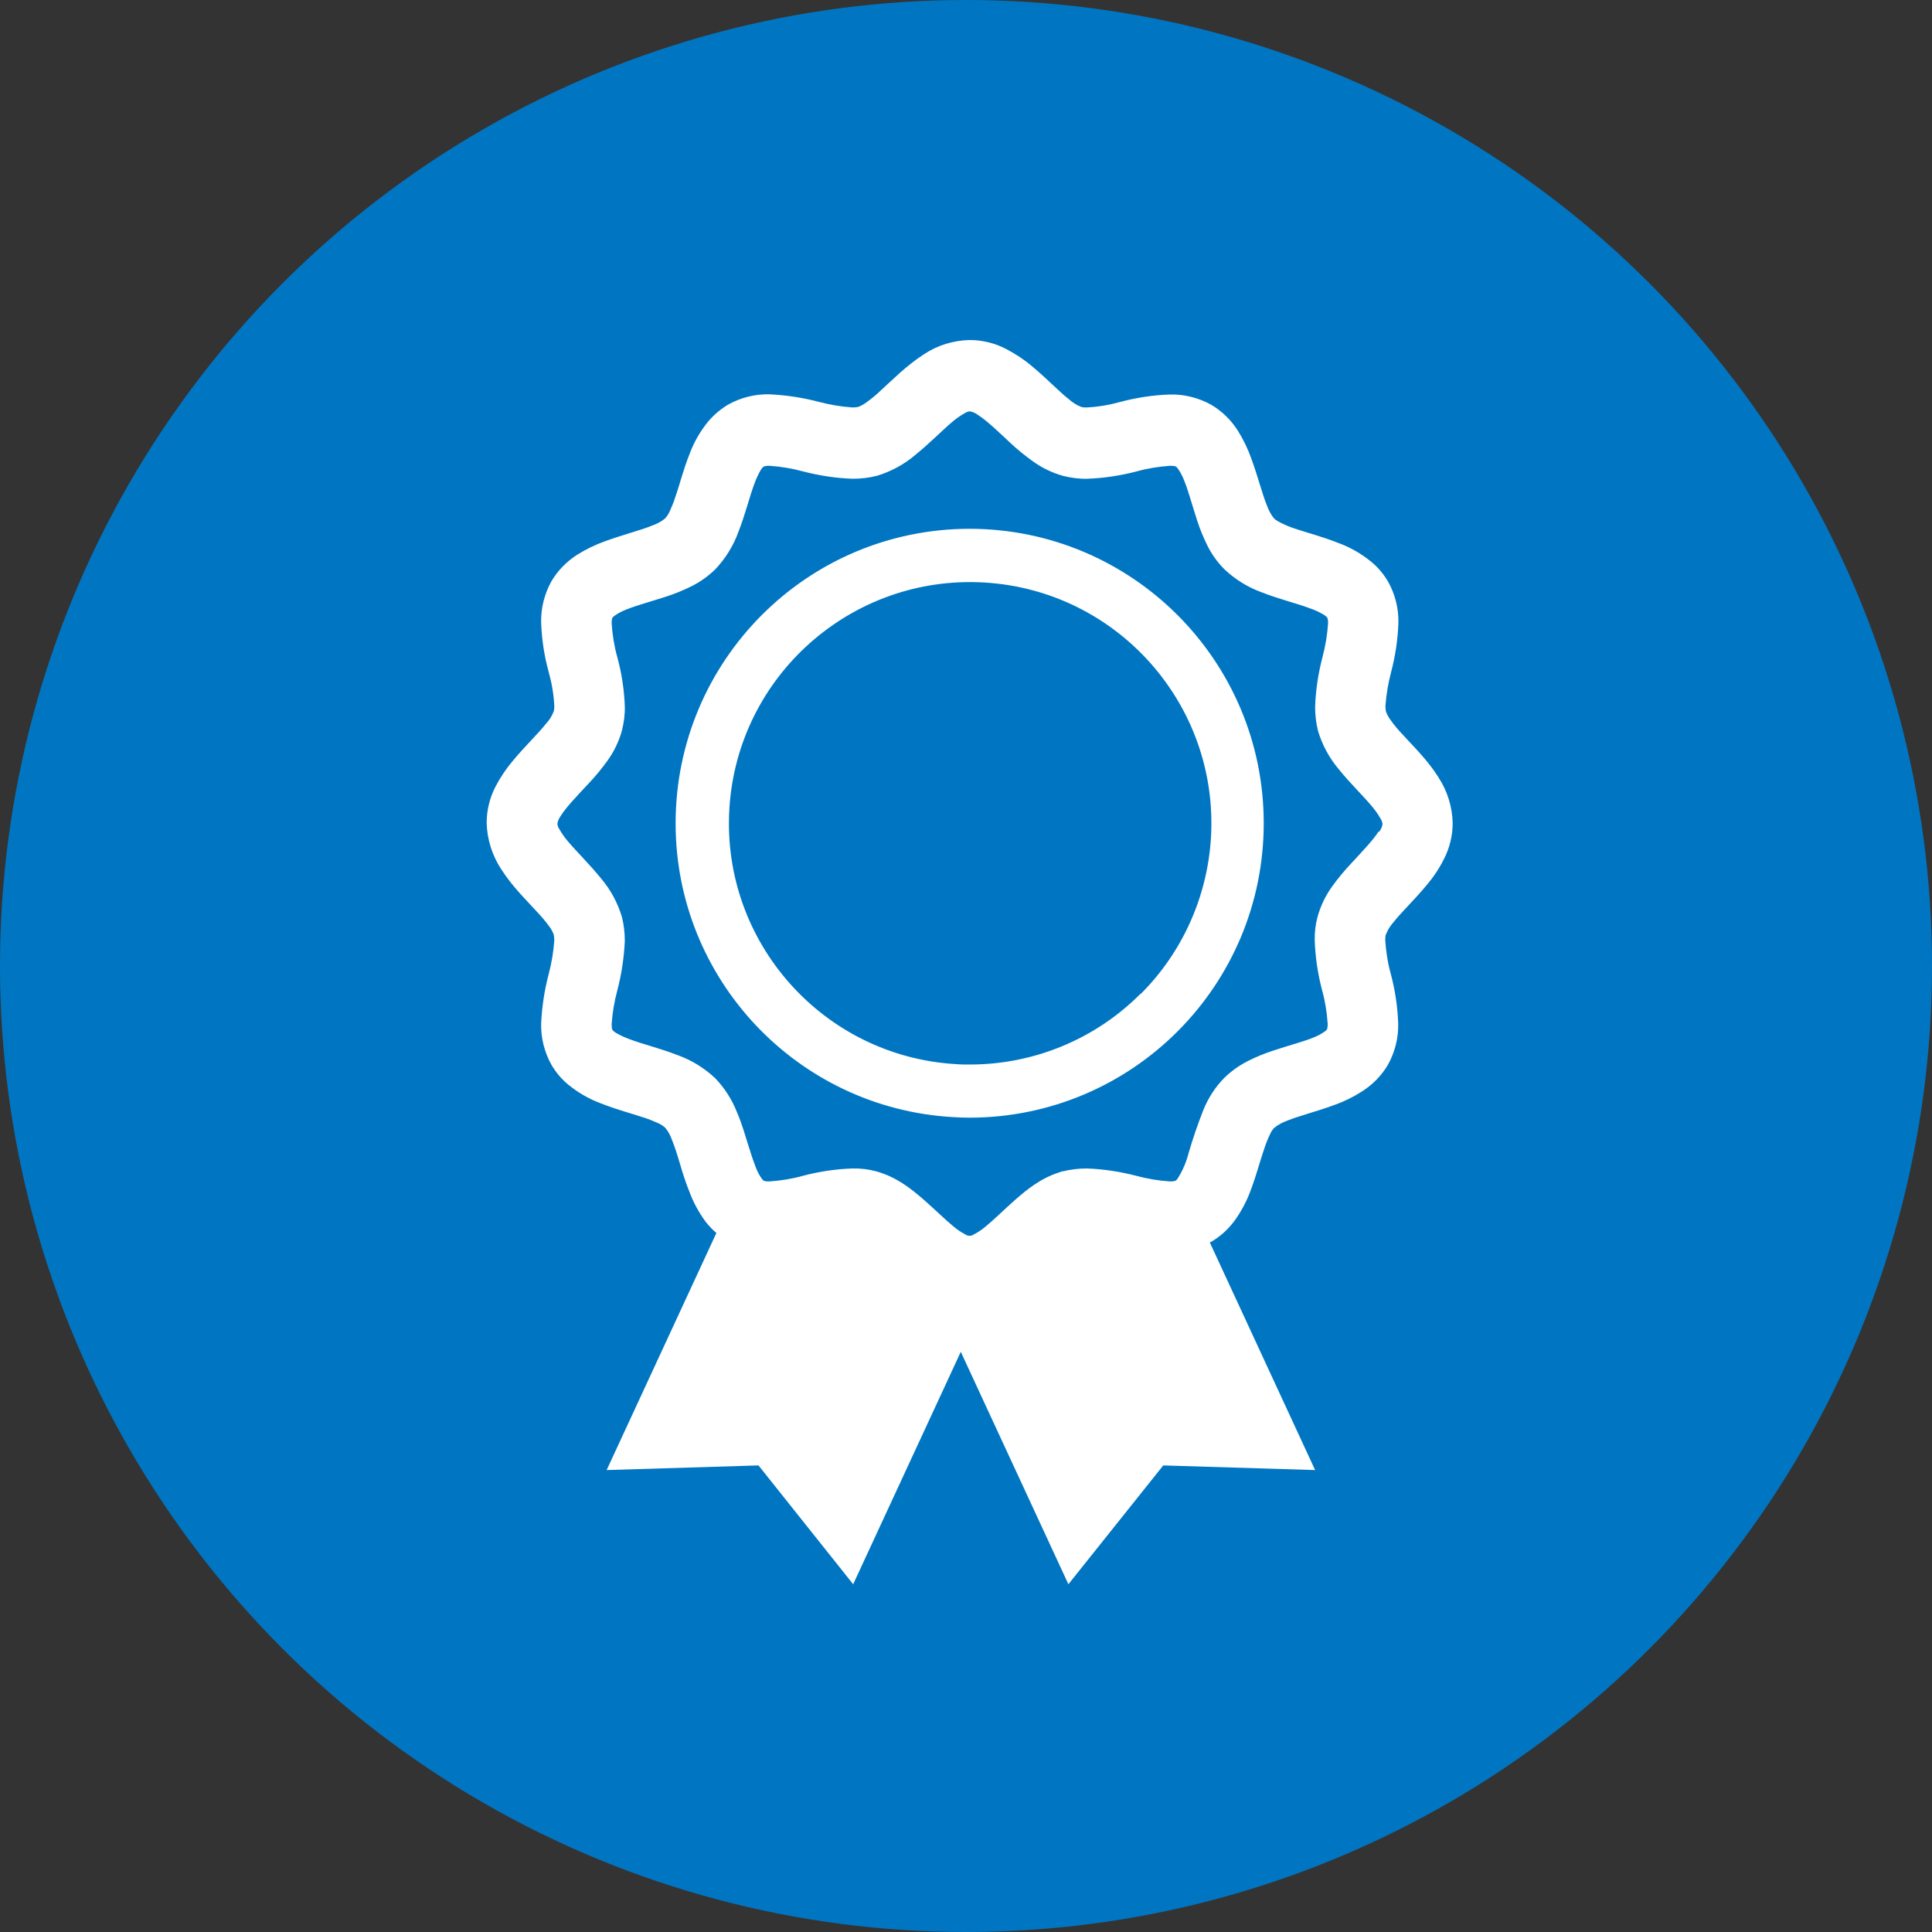
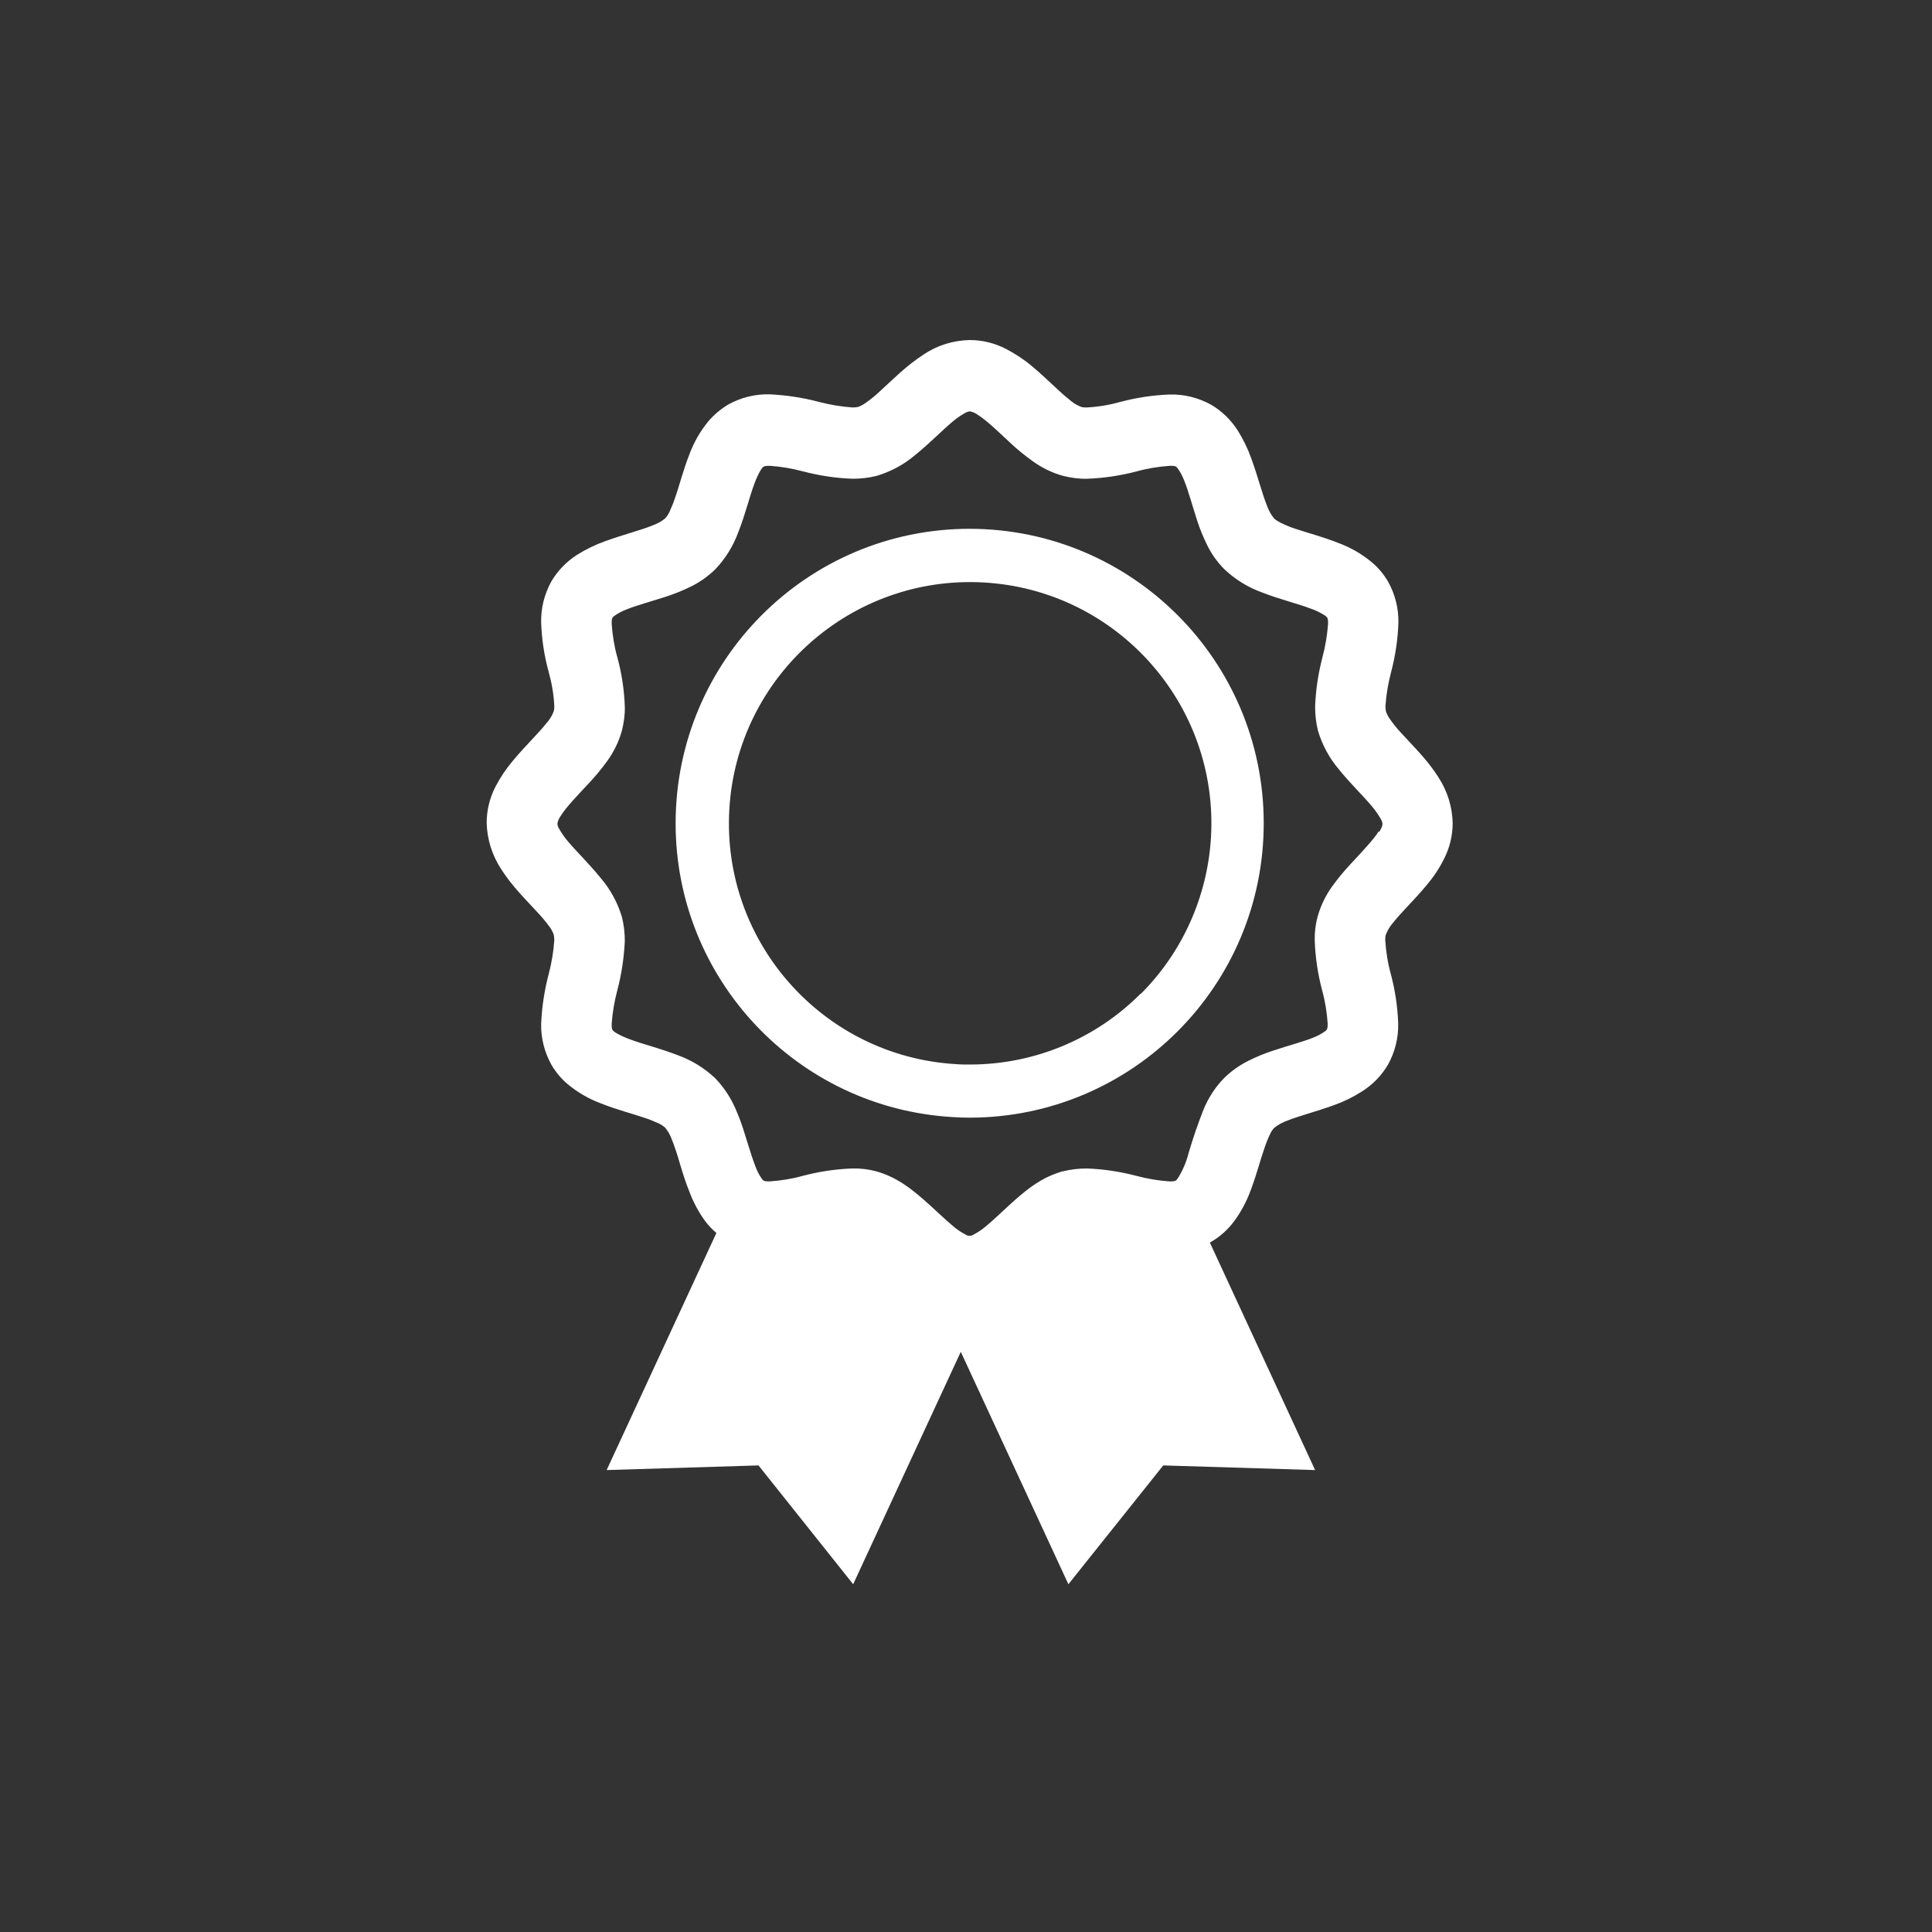
<svg xmlns="http://www.w3.org/2000/svg" width="100" height="100" viewBox="0 0 100 100">
  <rect x="0" y="0" width="100" height="100" fill="#333333" stroke="none" />
-   <circle cx="50" cy="50" r="50" style="fill: #0076c3;" />
  <path id="shape_medal" data-name="shape medal" d="M62.71,64.27h0s0,0,0,0h0ZM63.89,63.21h0s0,0,0,0h0ZM36.51,63.21h0s0,0,0,0c0,0,0,0,0,0h0ZM45.39,60.62h-.02s0,0,0,0h.02ZM74.46,40.24c-.59-.93-1.31-1.61-1.85-2.21-.23-.24-.45-.5-.64-.77-.1-.13-.17-.27-.23-.42-.02-.1-.03-.2-.03-.29.04-.59.14-1.18.29-1.75.22-.83.35-1.69.38-2.55.02-.75-.17-1.49-.53-2.14-.23-.39-.51-.73-.86-1.02-.51-.42-1.08-.75-1.7-.98-.83-.33-1.62-.53-2.24-.74-.26-.08-.51-.19-.76-.31-.12-.06-.24-.13-.34-.22h0c-.17-.2-.29-.44-.38-.69-.24-.59-.46-1.48-.8-2.41-.18-.51-.42-1-.7-1.45-.35-.55-.82-1.01-1.38-1.34-.65-.36-1.39-.55-2.14-.53-.86.03-1.72.16-2.55.38-.57.16-1.16.26-1.75.29-.1,0-.2,0-.29-.03-.24-.09-.45-.23-.64-.4-.5-.39-1.13-1.06-1.9-1.7-.41-.35-.87-.65-1.35-.9-.58-.3-1.22-.46-1.88-.46-.85.02-1.67.27-2.37.74-.93.6-1.61,1.31-2.21,1.85-.24.23-.5.45-.77.64-.13.1-.27.17-.41.23-.1.02-.2.03-.3.03-.59-.04-1.18-.14-1.75-.29-.83-.22-1.69-.35-2.55-.39-.75-.02-1.49.17-2.14.53h-.02s.02,0,.02,0c-.38.23-.73.52-1.02.86-.42.51-.75,1.08-.98,1.7-.33.83-.52,1.62-.74,2.24-.08.26-.19.51-.3.76-.06.12-.13.23-.22.33-.2.17-.44.29-.69.38-.59.24-1.48.46-2.41.8-.51.18-1,.42-1.45.7-.55.35-1.01.82-1.34,1.38-.36.65-.55,1.39-.53,2.14.03.86.16,1.72.39,2.55.16.57.26,1.16.29,1.75,0,.1,0,.2-.03.29h0c-.09.24-.23.46-.4.64-.39.5-1.06,1.13-1.7,1.9-.35.41-.66.87-.91,1.35-.3.58-.46,1.22-.46,1.88.02.85.28,1.67.74,2.38.59.93,1.31,1.61,1.85,2.21.23.24.45.5.65.77.1.13.17.27.23.42v.03s0-.03,0-.03c.02.1.03.2.03.3-.04.59-.14,1.18-.29,1.75-.22.83-.35,1.69-.39,2.55-.02.75.17,1.49.53,2.14.23.39.51.73.86,1.02.51.42,1.08.75,1.7.98.83.33,1.62.53,2.24.74.26.08.51.19.76.3.12.06.23.13.33.22.15.18.26.38.34.6.14.34.29.8.44,1.32h0c.13.44.28.92.48,1.41.2.54.48,1.05.82,1.52.17.22.36.42.57.6l-5.68,12.27,7.86-.24,4.9,6.15,5.57-12.03,5.57,12.03,4.91-6.15,7.86.24-5.45-11.78s.05-.02.08-.04c.46-.27.86-.63,1.18-1.06.37-.5.66-1.06.87-1.64.3-.8.49-1.56.7-2.15.08-.25.18-.49.29-.72.05-.12.12-.22.21-.32.21-.17.44-.29.69-.38.59-.24,1.48-.46,2.41-.8.51-.18,1-.42,1.45-.71.55-.35,1.01-.82,1.34-1.38.36-.65.55-1.39.53-2.14-.03-.86-.16-1.72-.38-2.55-.16-.57-.25-1.16-.29-1.75,0-.1,0-.2.03-.29.09-.24.23-.46.4-.65.39-.5,1.06-1.13,1.7-1.9.35-.41.66-.87.9-1.35.3-.58.46-1.22.46-1.88-.02-.85-.28-1.67-.74-2.37h0ZM71.36,43.03c-.25.41-.82,1.01-1.45,1.69-.34.36-.66.75-.95,1.15-.34.47-.6,1-.76,1.57-.11.4-.16.82-.15,1.24.03.87.16,1.73.38,2.57.16.57.25,1.15.29,1.73,0,.08,0,.17-.02.25l-.02.06-.07.07c-.2.15-.43.27-.67.36-.52.21-1.27.4-2.07.67-.43.14-.84.31-1.24.51-.47.23-.89.53-1.27.9-.46.47-.82,1.03-1.07,1.64-.29.74-.55,1.49-.77,2.25-.12.47-.31.91-.57,1.32h0s-.07.08-.07.08l-.02.02h-.01s0,0,0,0l-.06.02c-.08.02-.17.02-.25.02-.59-.04-1.17-.14-1.73-.29-.84-.22-1.7-.35-2.56-.38-.42,0-.84.05-1.24.15h-.04s-.11.04-.11.04h0c-1.01.32-1.69.89-2.29,1.41-.6.53-1.12,1.05-1.55,1.4h0c-.19.16-.39.3-.61.41-.13.1-.32.1-.45,0-.22-.11-.42-.25-.61-.41-.44-.36-.97-.89-1.59-1.43-.62-.53-1.34-1.12-2.4-1.42-.4-.11-.82-.16-1.24-.15-.87.03-1.73.16-2.56.38-.57.16-1.15.25-1.73.29-.08,0-.17,0-.25-.02l-.06-.02h0s-.09-.1-.09-.1h0s0,0,0,0c-.14-.2-.25-.41-.33-.64-.12-.31-.25-.7-.38-1.13h0c-.16-.51-.32-1.08-.57-1.66-.26-.66-.64-1.26-1.13-1.77-.55-.52-1.21-.93-1.93-1.19-.95-.37-1.85-.58-2.5-.83-.25-.09-.49-.2-.71-.33-.07-.04-.13-.09-.18-.15h0s-.02-.06-.02-.06c-.02-.08-.02-.16-.02-.25.04-.59.14-1.17.29-1.73.22-.84.35-1.7.39-2.57,0-.42-.05-.84-.15-1.24h0c-.22-.73-.58-1.4-1.07-1.98-.63-.78-1.3-1.42-1.74-1.95-.17-.2-.32-.42-.45-.65-.05-.07-.07-.16-.08-.24.02-.15.09-.3.18-.42.25-.41.82-1.01,1.45-1.68.34-.36.66-.75.95-1.15.34-.47.6-1,.76-1.57h0c.1-.41.16-.82.15-1.24-.03-.87-.16-1.73-.39-2.57-.16-.57-.25-1.15-.29-1.73,0-.08,0-.17.02-.25l.02-.06h0s.07-.07.07-.07c.2-.15.43-.27.67-.36.52-.21,1.27-.41,2.07-.67.43-.14.84-.31,1.25-.51.47-.23.89-.53,1.27-.9.52-.55.93-1.21,1.19-1.93.37-.94.58-1.85.83-2.5.09-.25.2-.49.33-.71.04-.07.09-.13.15-.17l.06-.02c.08-.02.17-.02.25-.02.59.04,1.17.14,1.73.29.84.22,1.7.35,2.57.38.42,0,.84-.05,1.24-.15.73-.22,1.4-.58,1.98-1.07.78-.63,1.42-1.3,1.95-1.74.2-.17.42-.32.65-.45.07-.04.16-.07.24-.08.15.03.3.09.42.19.41.25,1.01.82,1.68,1.45.36.34.75.65,1.15.94.47.34,1,.6,1.57.76.41.1.82.16,1.24.15.87-.03,1.73-.16,2.57-.38.57-.16,1.15-.25,1.73-.29.08,0,.17,0,.25.02l.06.02.07.07c.15.2.27.43.36.67.21.52.41,1.27.67,2.07.14.43.31.84.51,1.25.23.47.53.89.9,1.26l.03.03-.03-.03c.55.52,1.21.93,1.93,1.19.95.37,1.85.58,2.5.83.25.08.49.2.71.33.07.04.13.09.18.15l.02.06c.02.08.02.16.02.25-.04.59-.14,1.17-.29,1.74-.22.84-.35,1.7-.38,2.57,0,.42.05.84.15,1.24.22.73.58,1.4,1.07,1.98.63.78,1.3,1.41,1.74,1.95.17.2.32.42.45.65.04.07.07.16.08.24-.02.15-.09.3-.19.42h0ZM50.2,27.37c-8.42,0-15.23,6.83-15.23,15.25,0,8.06,6.29,14.73,14.34,15.2h0c.3.02.59.03.88.03,8.42-.01,15.23-6.84,15.22-15.26-.01-8.4-6.82-15.21-15.22-15.22ZM59.03,51.44c-2.34,2.35-5.52,3.66-8.83,3.66-.25,0-.48,0-.71-.02h0c-6.88-.4-12.14-6.31-11.74-13.19.4-6.88,6.31-12.14,13.19-11.74,6.88.4,12.14,6.31,11.74,13.19-.18,3.05-1.47,5.94-3.63,8.1h0Z" style="fill: #fff; fill-rule: evenodd;" />
</svg>